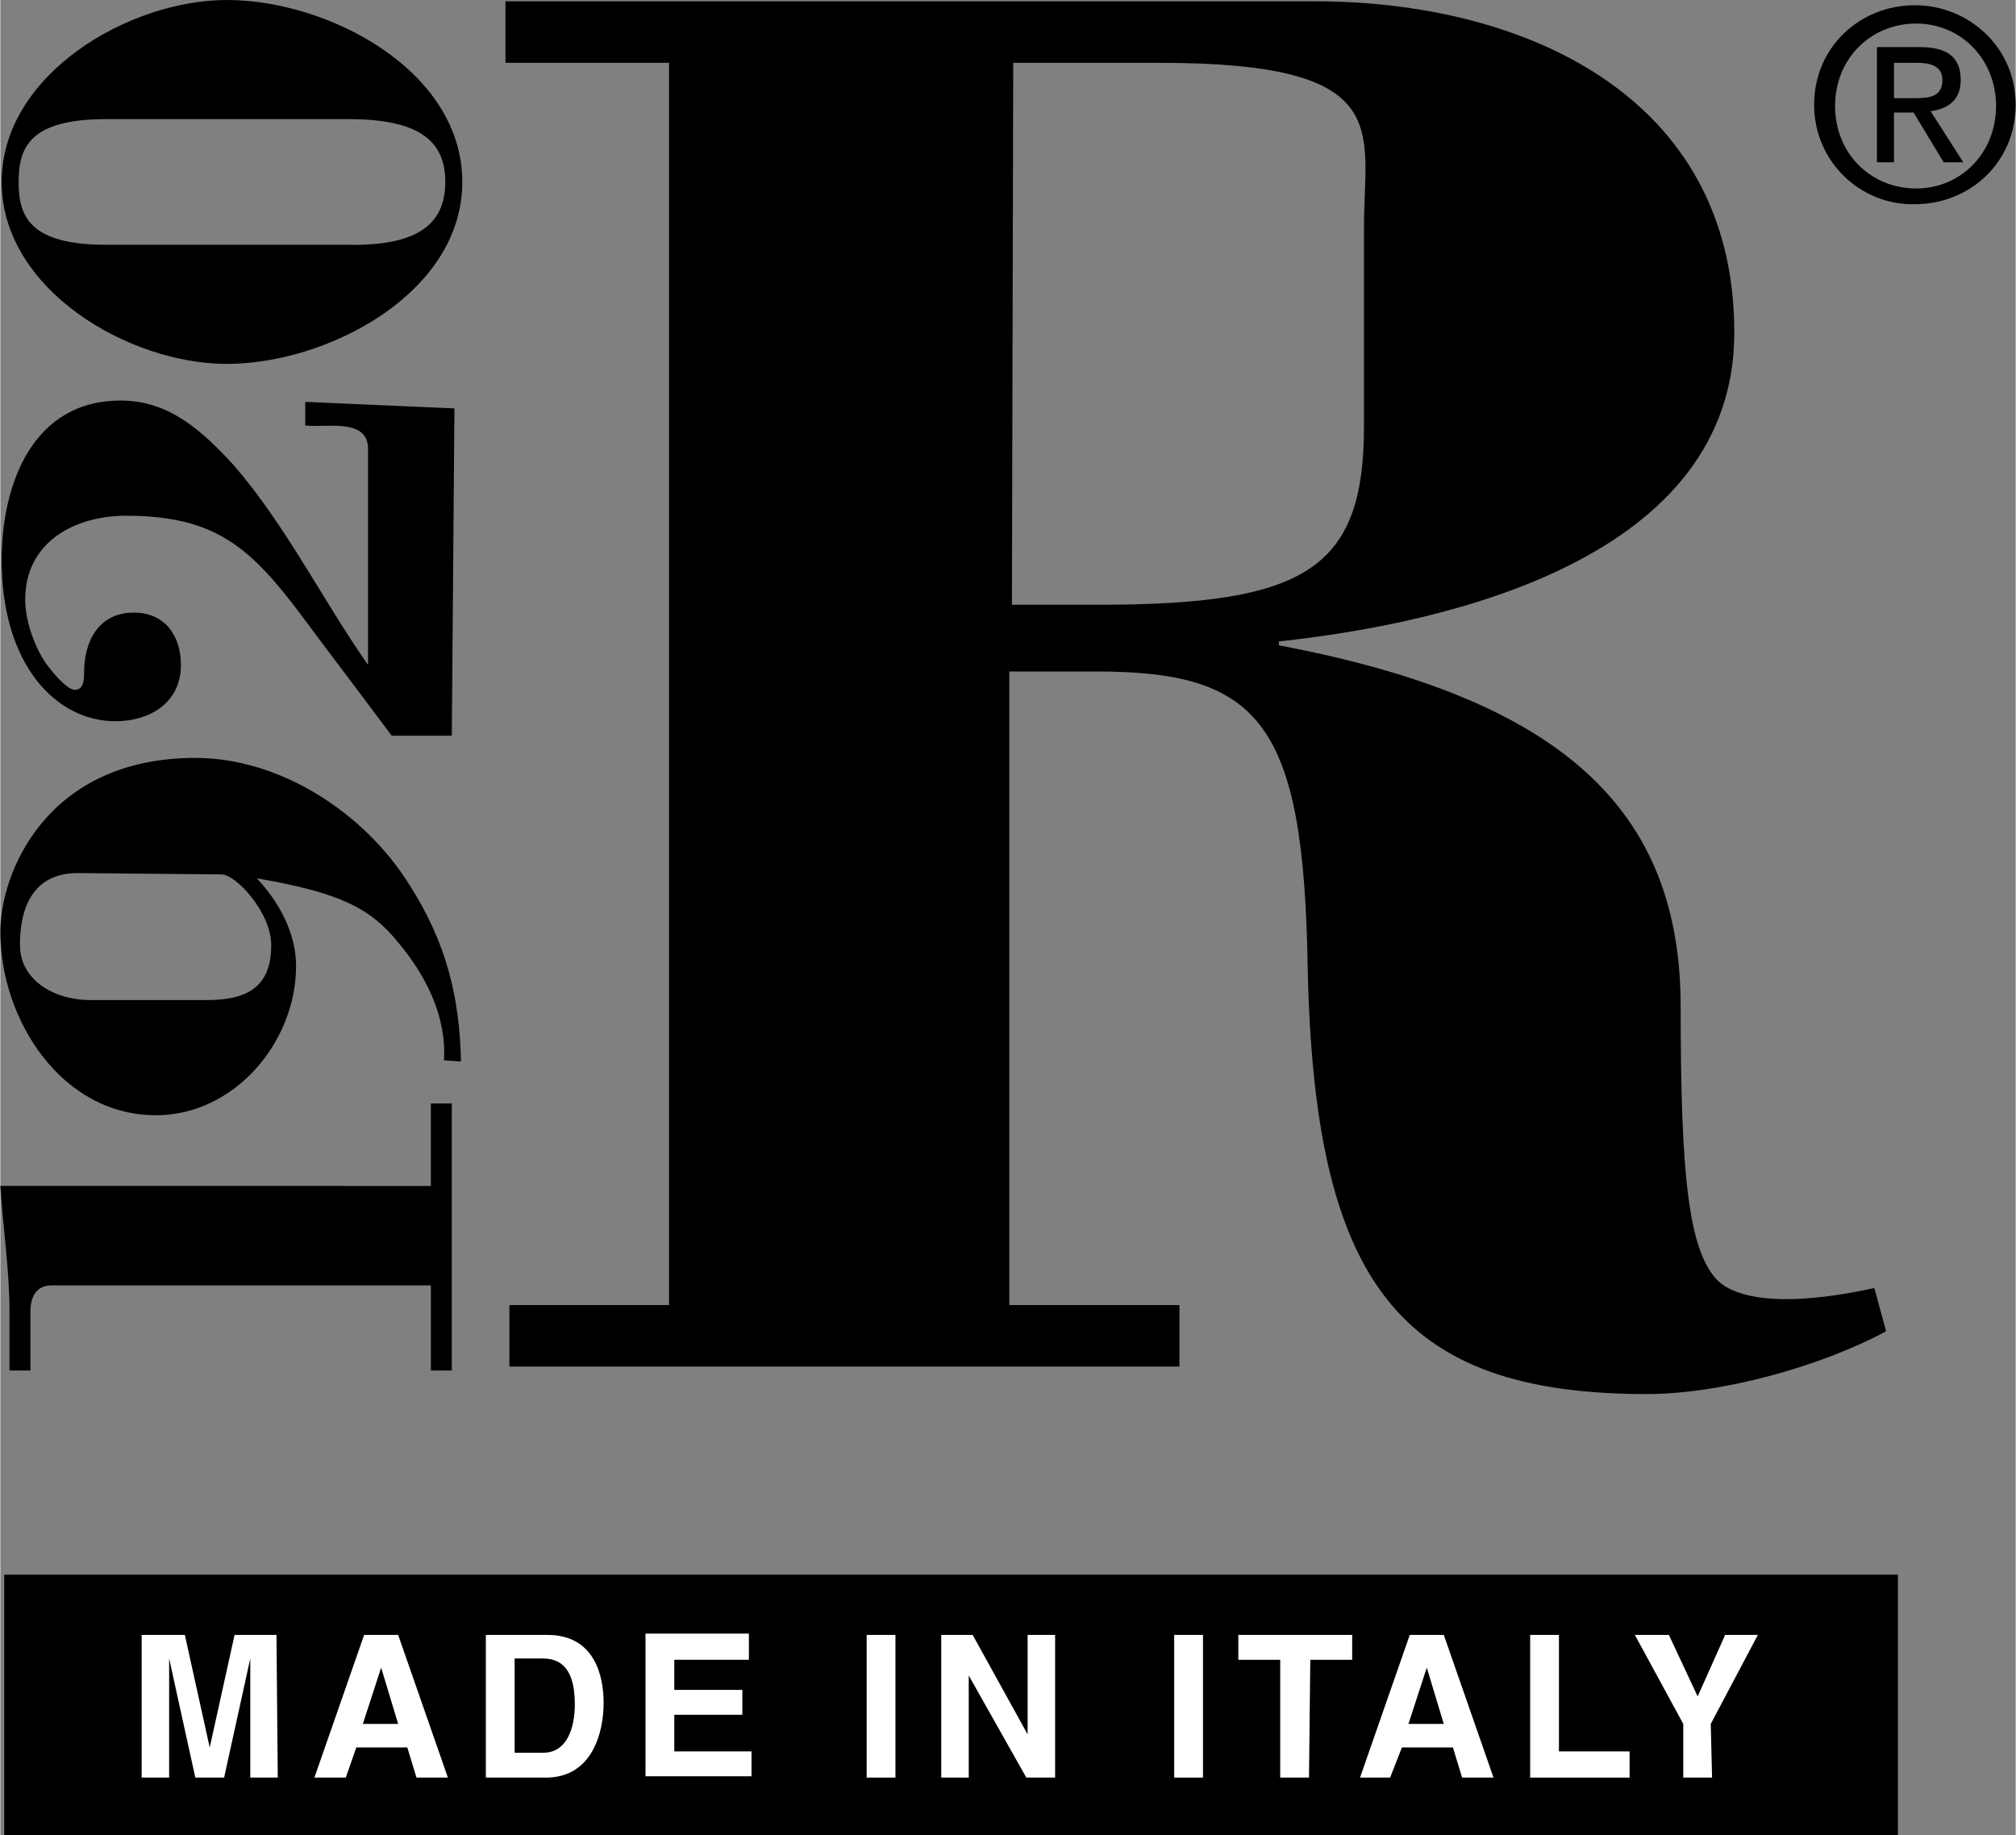
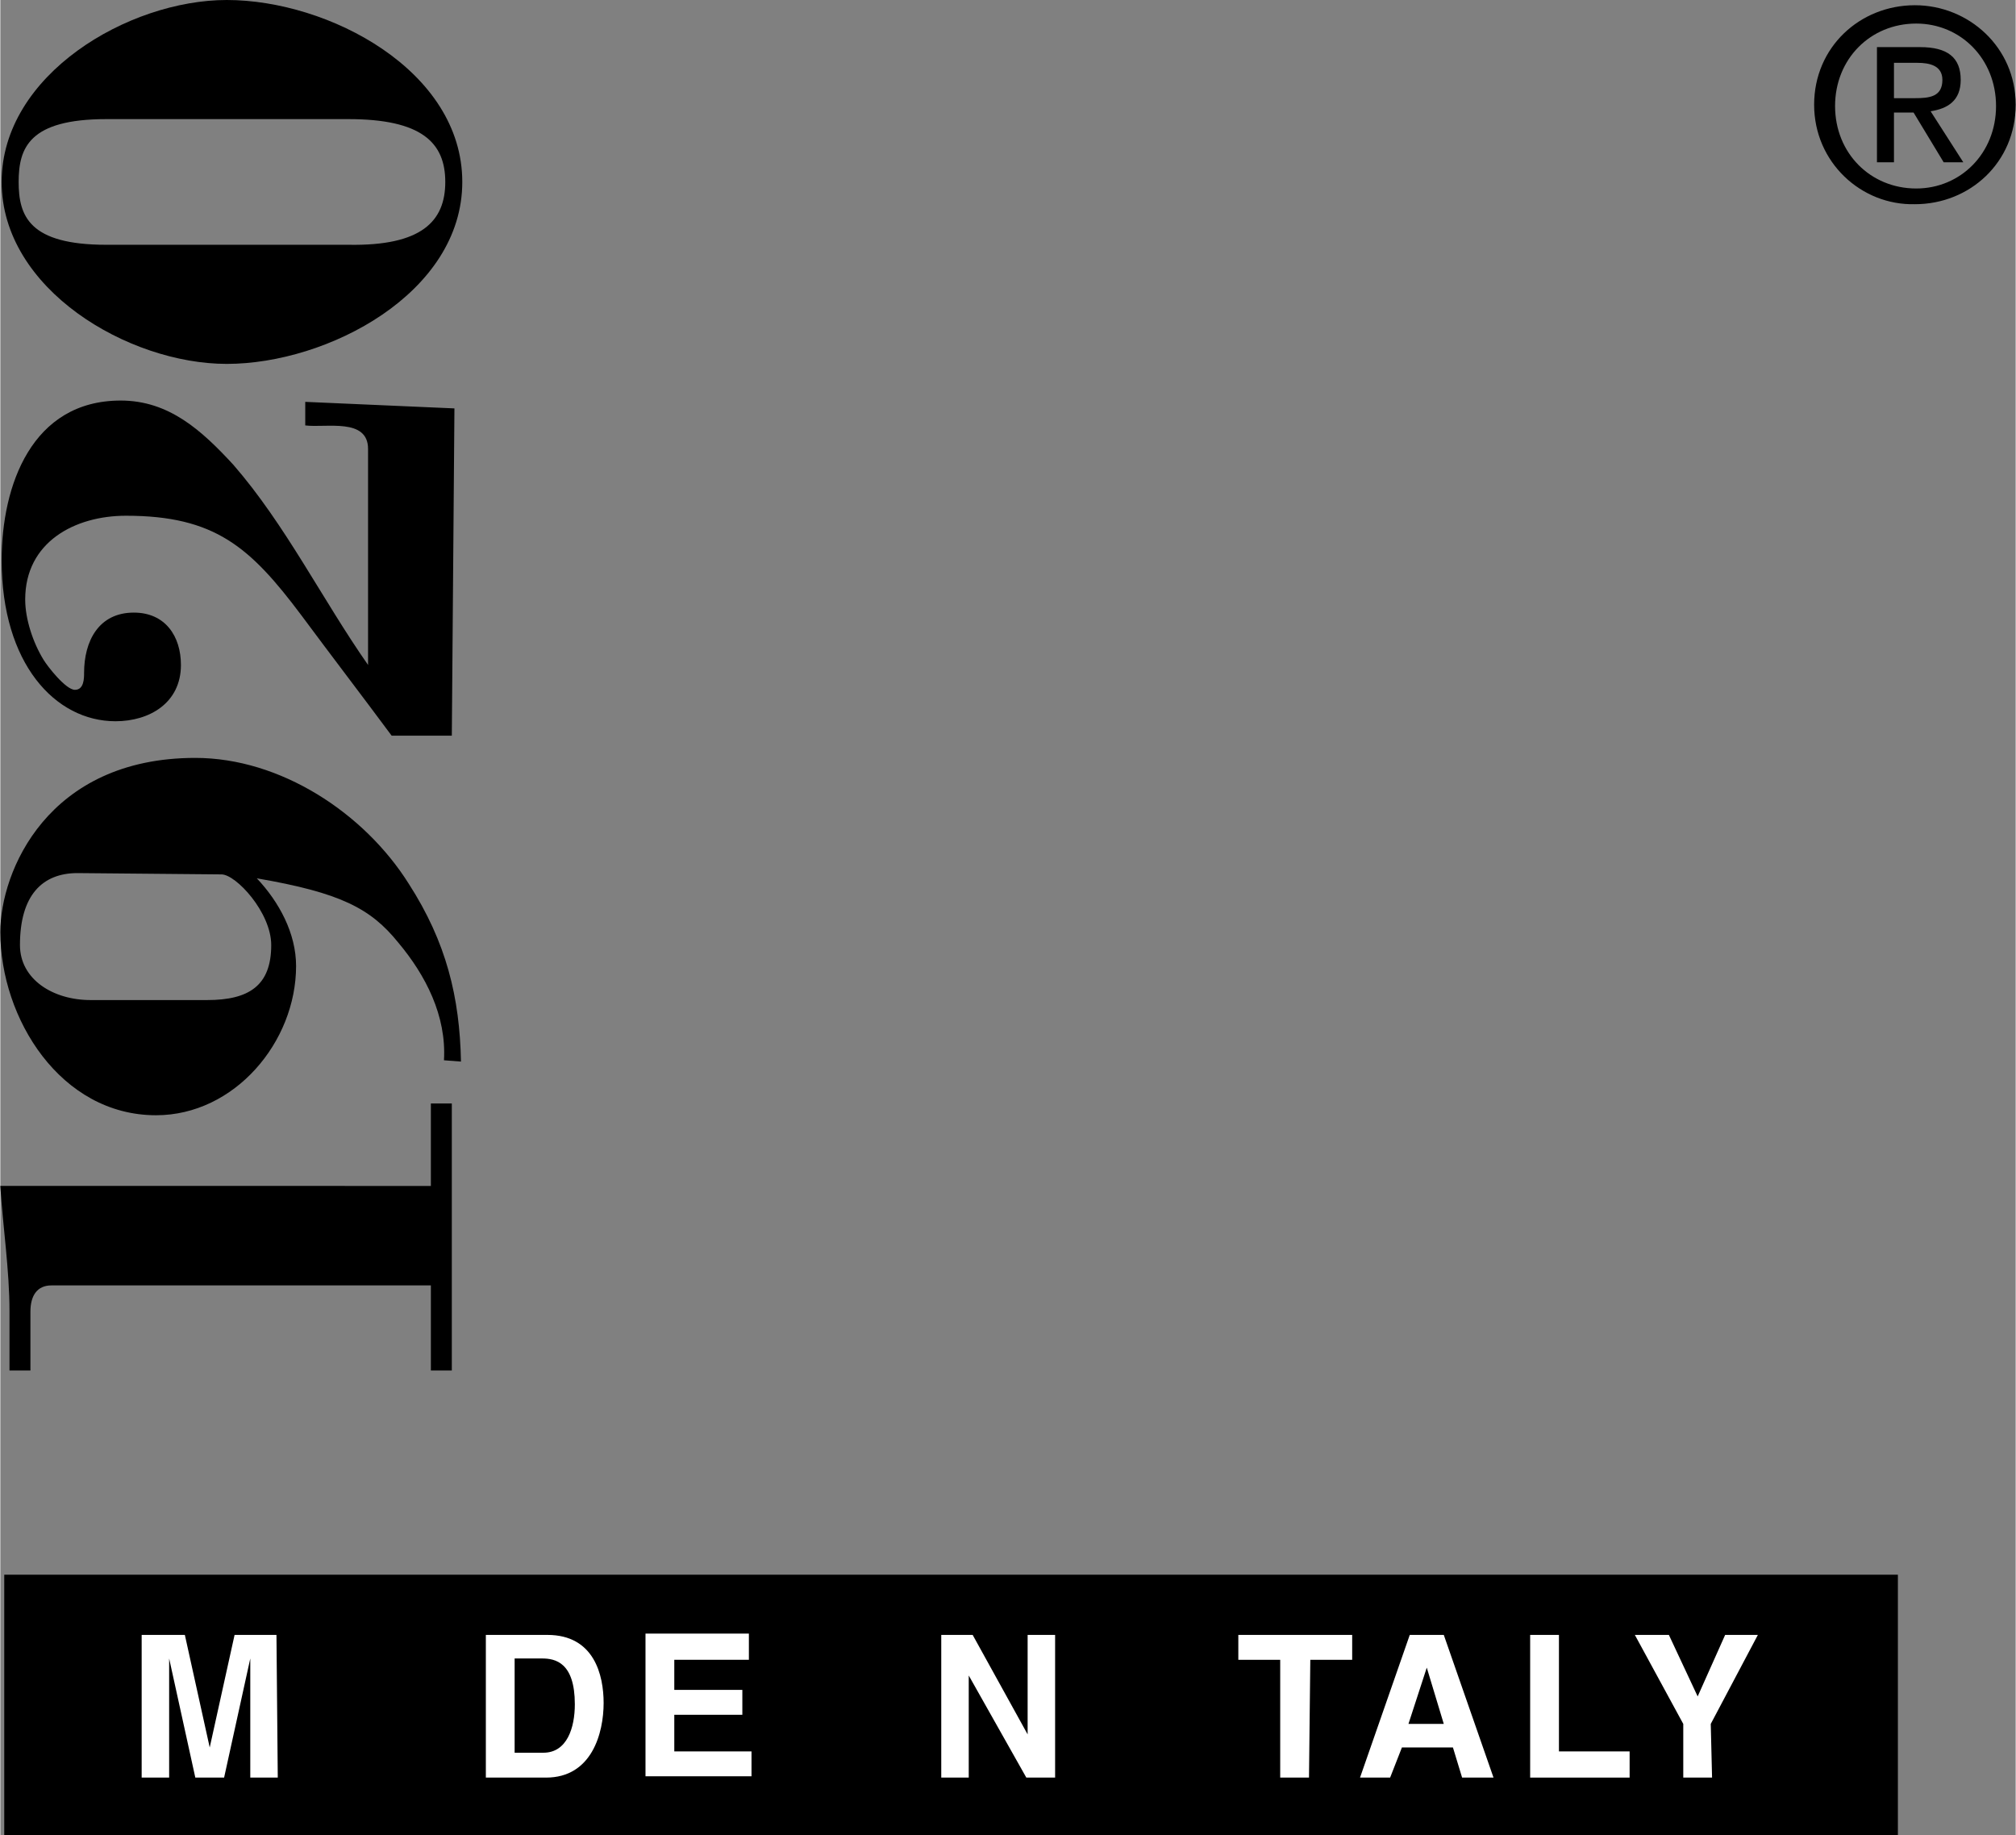
<svg xmlns="http://www.w3.org/2000/svg" xml:space="preserve" width="545px" height="496px" version="1.1" style="shape-rendering:geometricPrecision; text-rendering:geometricPrecision; image-rendering:optimizeQuality; fill-rule:evenodd; clip-rule:evenodd" viewBox="0 0 544646 495840">
  <rect x="0" y="0" width="544646" height="495840" fill="#808080" stroke="none" />
  <defs>
    <style type="text/css">
   
    .fil0 {fill:black}
    .fil1 {fill:white}
   
  </style>
  </defs>
  <g id="Ebene_x0020_1">
    <g id="_241567224">
      <g>
        <g>
-           <path class="fil0" d="M137576 369227l0 -16622 43148 0 0 -335629 -44209 0 0 -16623 218920 1c55172,0 113173,24756 113173,89477 0,60831 -76745,78514 -123076,83465l0 1061c76746,14501 108576,44562 108576,97612 0,45623 2122,65782 9903,73916 3890,3891 14853,8135 42440,2122l3183 11671c-17684,9549 -44562,16976 -64721,16976 -67197,0 -89832,-30415 -91600,-115295 -1061,-65782 -12732,-79929 -56940,-79929l-23696 1 0 171174 45976 0 0 16623 -181077 -1 0 0zm135808 -205833l23342 0c55880,0 71794,-9550 71794,-48099l0 -53757c0,-26525 8842,-44562 -55171,-44562l-39611 0 -354 146418 0 0z" />
          <path class="fil0" d="M122015 370288l-5659 0 0 -22988 -102563 0c-3890,0 -5659,2829 -5659,7073l0 15915 -5658 0 0 -15915c0,-11317 -1768,-22634 -2476,-33952l116356 1 0 -22282 5659 0 0 72148 0 0z" />
          <path class="fil0" d="M119893 286470c707,-12025 -4951,-22989 -12378,-31830 -7427,-9196 -15562,-13440 -38197,-17330 6013,6366 10610,14854 10610,23695 0,20513 -16622,40318 -37842,40318 -25817,0 -42086,-26171 -42086,-49513 0,-16268 12732,-47037 52696,-47037 22989,0 45623,14853 57648,33952 10256,15915 13793,30768 14147,48098l-4598 -353 0 0zm-99027 -50575c-9549,0 -15561,6013 -15561,19452 0,9195 8842,14854 19098,14854l31476 0c11318,0 17330,-3890 17330,-14854 0,-8841 -9549,-19098 -13439,-19098l-38904 -354 0 0z" />
          <path class="fil0" d="M122015 198760l-16269 0c-8134,-10963 -16268,-21573 -24403,-32537 -13793,-18391 -23341,-26879 -47391,-26879 -13793,0 -27232,7073 -27232,22635 0,5305 2122,11671 4951,16268 1061,1769 6012,8135 8488,8135 2476,0 2476,-3183 2476,-4598 0,-8488 3890,-16268 13439,-16268 8488,0 12732,6366 12732,14146 0,10257 -8488,15208 -17683,15208 -16269,0 -30769,-15561 -30769,-43501 0,-20159 8134,-43147 32183,-43147 13086,0 21928,8135 30416,17330 14146,16268 24049,36427 36427,54111l0 -58355c0,-8488 -11317,-5659 -16976,-6366l0 -6366 40318 1768 -707 88416 0 0z" />
          <path class="fil0" d="M61184 0c27586,0 63660,19098 63660,49160 0,30061 -36427,49159 -63660,49159 -26524,0 -60830,-20159 -60830,-49159 0,-29001 34305,-49160 60830,-49160zm-32537 32183c-20866,0 -23695,7781 -23695,16977 0,9195 2829,16976 23695,16976l65428 0c19806,353 26172,-6366 26172,-16976 0,-10610 -6366,-16977 -26172,-16977l-65428 0z" />
          <path class="fil0" d="M490181 28293c0,-15561 12379,-26879 27233,-26879 14500,0 27232,11318 27232,26879 0,15561 -12378,26879 -27232,26879 -14501,353 -27233,-11318 -27233,-26879zm27587 22635c12024,0 21573,-9549 21573,-22281 0,-12732 -9549,-22282 -21573,-22282 -12379,0 -21928,9550 -21928,22282 0,12732 9549,22281 21928,22281zm-6013 -7074l-4598 0 0 -31122 11671 0c7427,0 10964,2829 10964,8841 0,5659 -3536,7781 -8134,8488l8841 13793 -5304 0 -8135 -13439 -5305 0 0 13439zm5659 -17329c3890,0 7427,-354 7427,-4951 0,-3891 -3537,-4598 -6720,-4598l-6366 0 0 9549 5659 0 0 0z" />
        </g>
      </g>
      <rect class="fil0" x="1061" y="425460" width="511755" height="70380" />
      <g>
        <polygon class="fil1" points="74978,480279 67550,480279 67550,448095 67550,448095 60477,480278 52696,480279 45623,448095 45623,448095 45623,480278 38196,480279 38196,441729 49867,441729 56587,472144 56587,472144 63307,441729 74624,441729 74978,480279 " />
-         <path class="fil1" d="M93368 480279l-8488 0 13439 -38550 9196 0 13439 38550 -8488 0 -2476 -8135 -13793 0 -2829 8135zm4598 -14501l9549 0 -4598 -15207 0 0 -4951 15207z" />
        <path class="fil1" d="M131210 441729l16623 0c12732,0 15207,10964 15207,18391 0,8134 -3183,20159 -15561,20159l-16269 0 0 -38550 0 0zm7781 31830l7781 0c6366,0 8488,-6720 8488,-13086 0,-11317 -5305,-12378 -8842,-12378l-7427 0 0 25464 0 0z" />
        <polygon class="fil1" points="202297,448449 182138,448449 182138,456583 200529,456583 200529,463303 182138,463303 182138,473205 203005,473205 203005,479925 174358,479925 174358,441375 202297,441375 202297,448449 " />
-         <polygon class="fil1" points="241908,480279 234127,480279 234127,441729 241908,441729 241908,480279 " />
        <polygon class="fil1" points="277628,441729 285055,441729 285055,480279 277274,480279 261713,452693 261713,452693 261713,480279 254286,480279 254286,441729 262774,441729 277628,468608 277628,468608 " />
-         <polygon class="fil1" points="325020,480279 317239,480279 317239,441729 325020,441729 " />
        <polygon class="fil1" points="353666,480279 345886,480279 345886,448449 334568,448449 334568,441729 365338,441729 365338,448449 354020,448449 353666,480279 " />
        <path class="fil1" d="M375594 480279l-8135 0 13440 -38550 9195 0 13439 38550 -8488 0 -2476 -8135 -13792 0 -3183 8135zm4951 -14501l9549 0 -4597 -15207 0 0 -4952 15207z" />
        <polygon class="fil1" points="421570,473205 440315,473205 440315,480279 413436,480279 413436,441729 421216,441729 421216,473205 " />
        <polygon class="fil1" points="462596,480279 454815,480279 454815,465778 441729,441729 450925,441729 458705,458351 466132,441729 474974,441729 462242,465778 462596,480279 " />
      </g>
    </g>
  </g>
</svg>